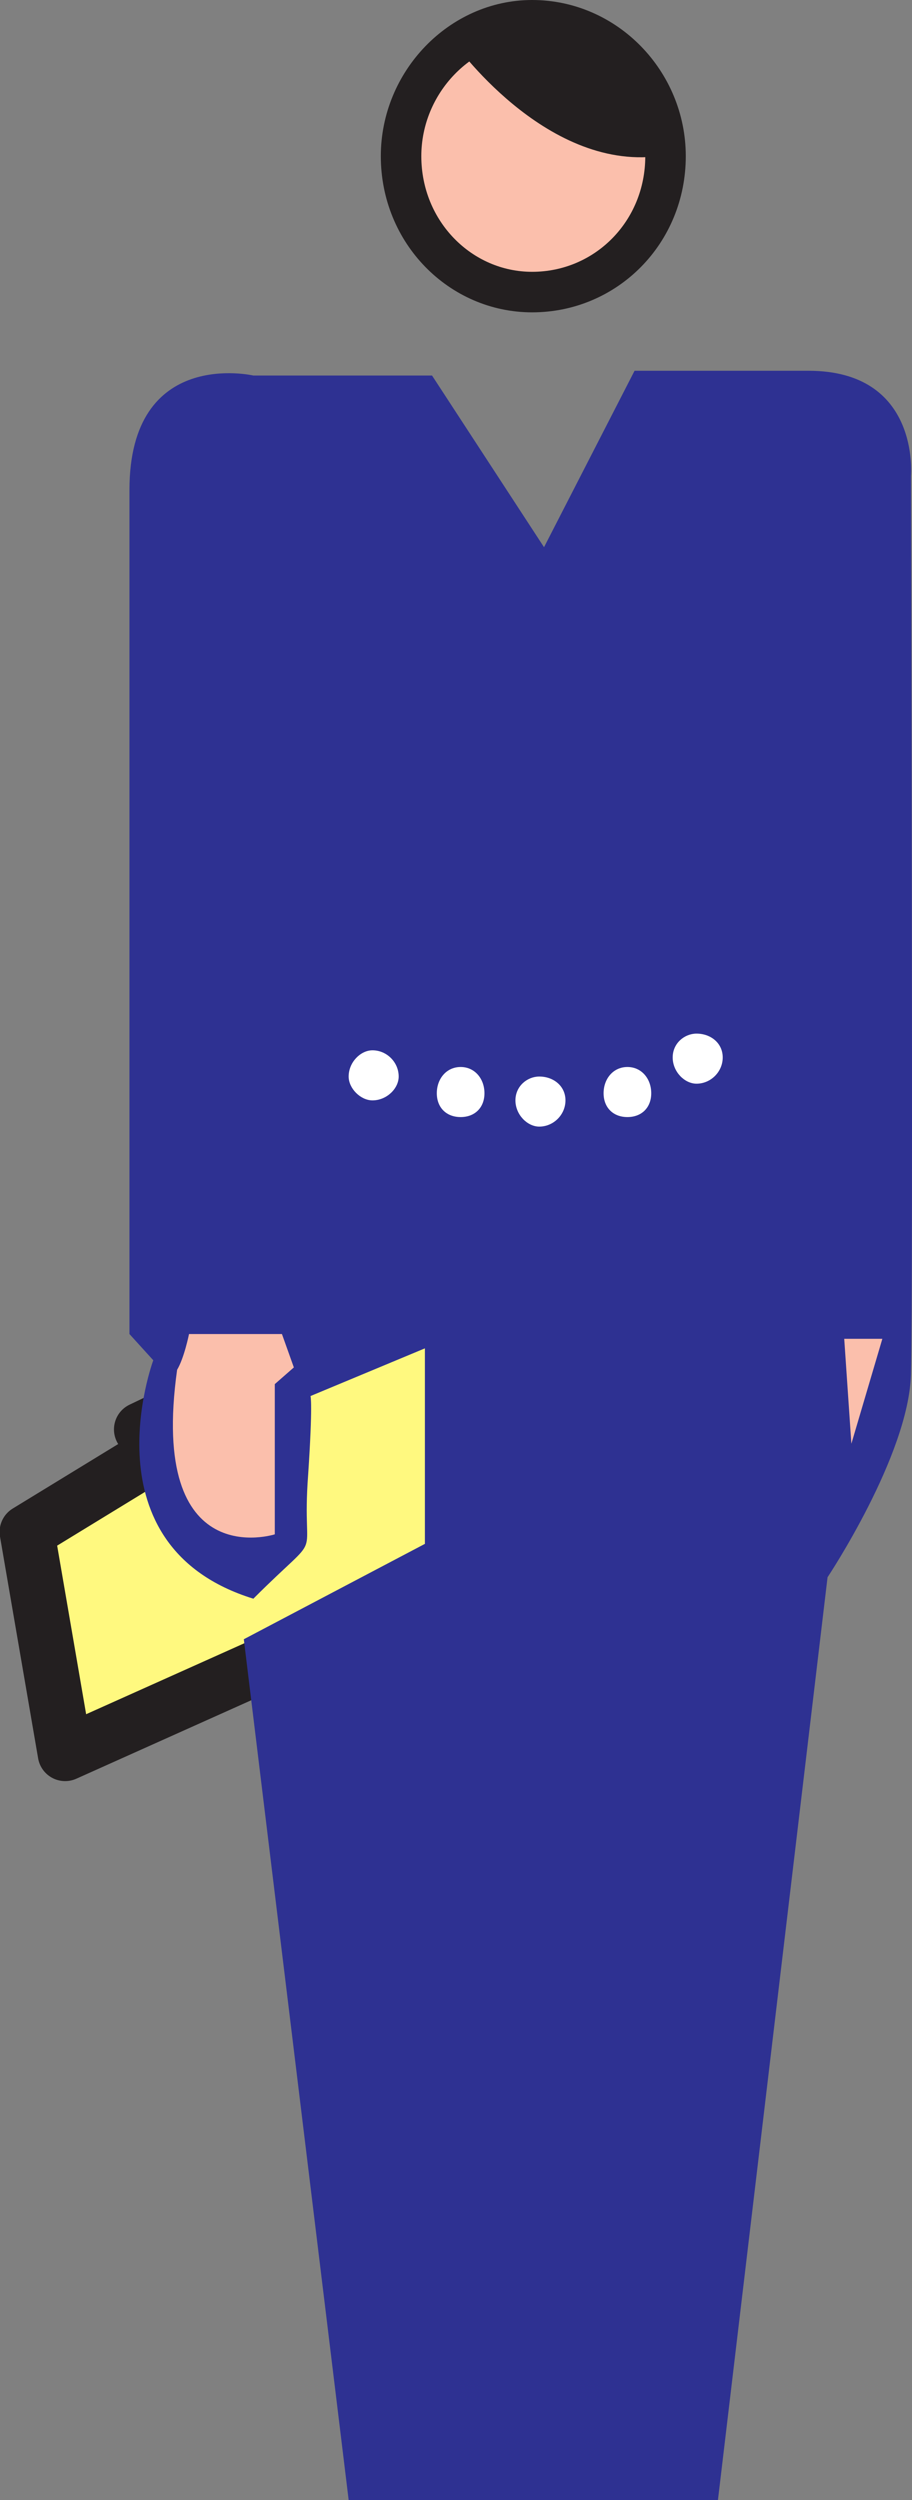
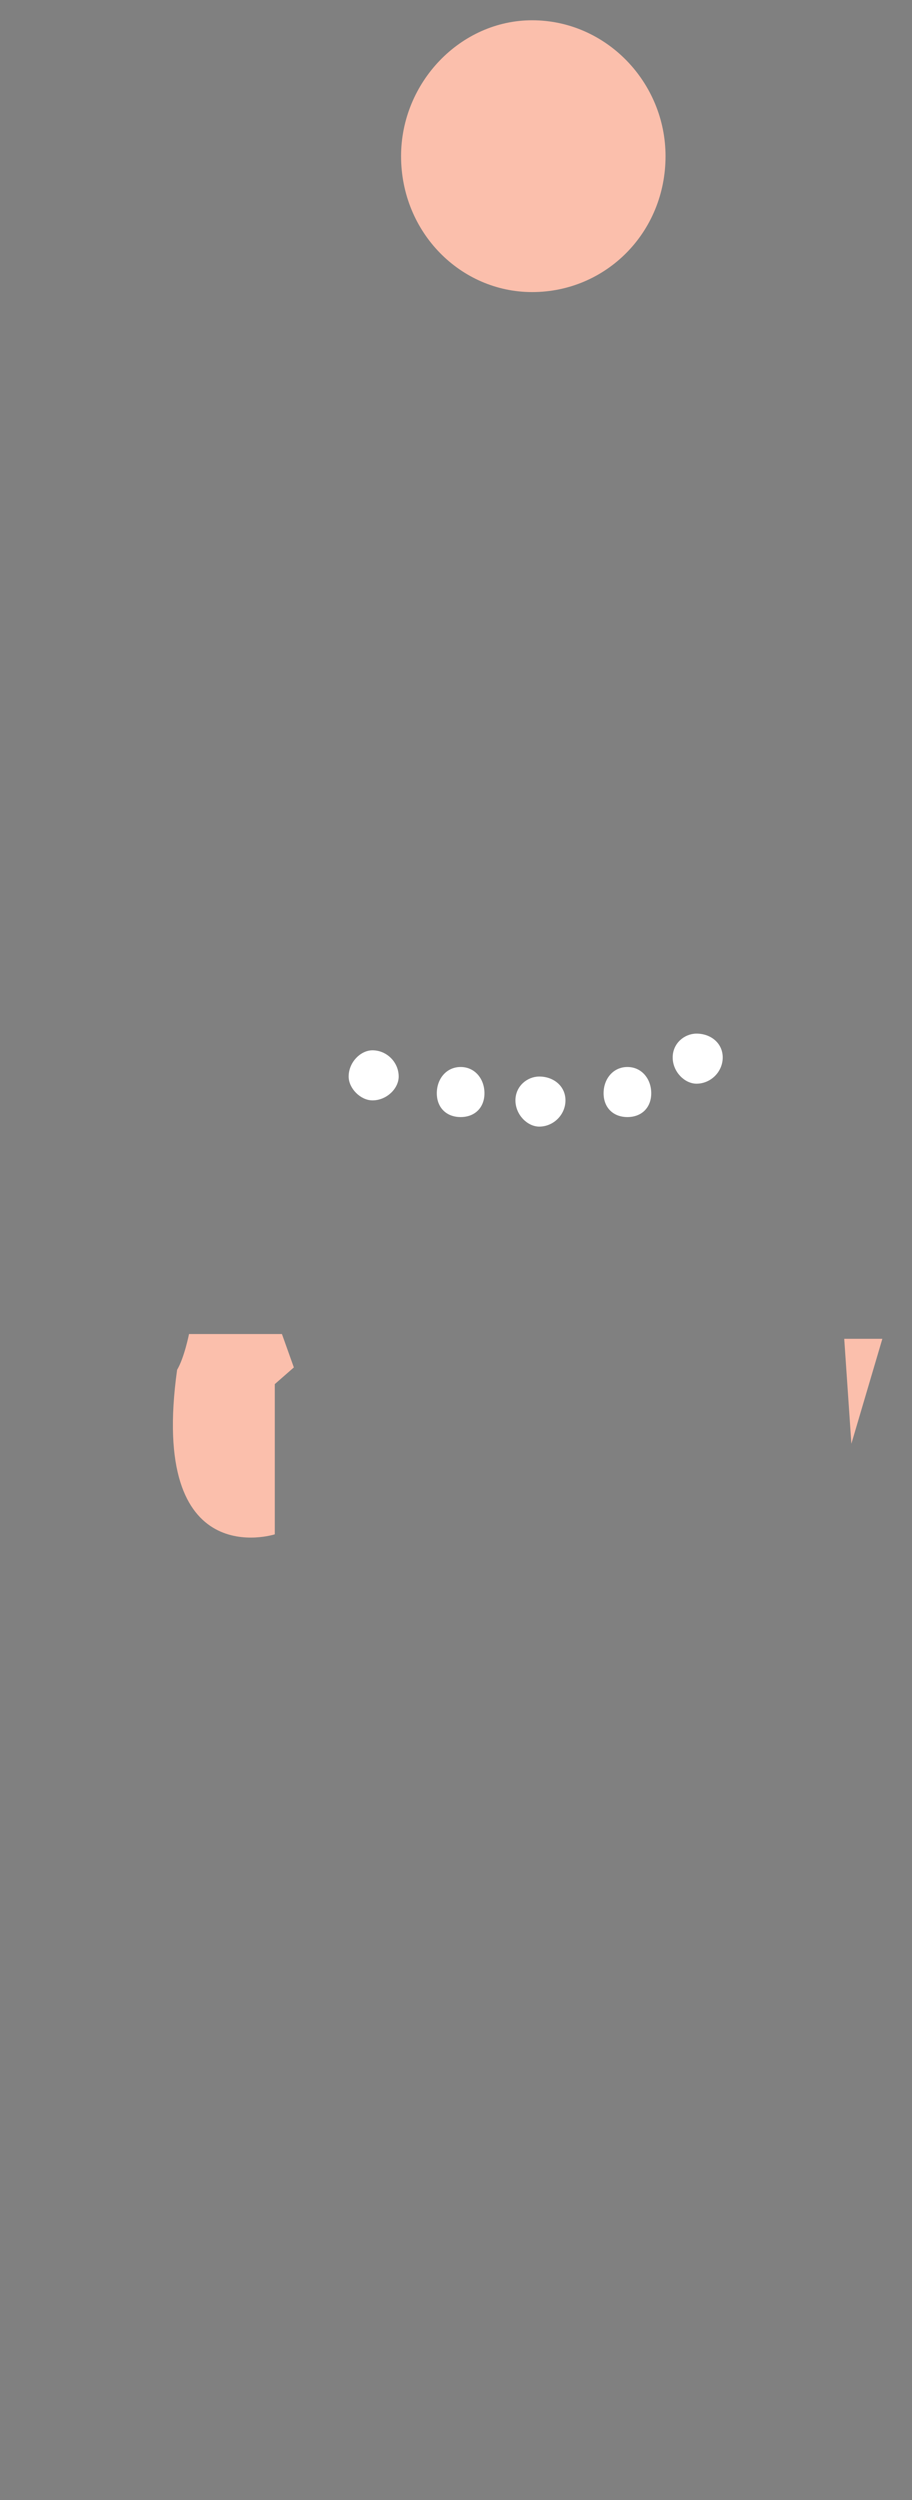
<svg xmlns="http://www.w3.org/2000/svg" width="287.083" height="786.375">
  <rect width="100%" height="100%" fill="#808080" stroke="none" />
-   <path fill="#fff97f" fill-rule="evenodd" stroke="#231f20" stroke-linecap="round" stroke-linejoin="round" stroke-miterlimit="10" stroke-width="17.25" d="m49 457.125-40.5 24.75 12 69.75 65.25-29.25 62.25-34.5-3-86.25-100.5 48" />
-   <path fill="#2e3192" fill-rule="evenodd" d="m171.25 172.125-35.25-54H79.75s-39-9-39 36v265.5l7.5 8.25s-21.75 58.5 31.5 75c23.25-23.25 15-9 17.25-39 1.5-22.5.75-24.75.75-24.75l36-15v61.5l-57 30 33 270.75H226l34.5-290.25s25.5-38.25 26.25-63.75 0-282.75 0-282.75 3-33-32.25-33h-54.75l-28.5 55.5" />
  <path fill="#fff" fill-rule="evenodd" d="M109.75 338.625c0-4.5 3.75-8.25 7.5-8.25 4.5 0 8.25 3.75 8.25 8.25 0 3.75-3.75 7.5-8.25 7.5-3.75 0-7.5-3.75-7.5-7.5m27.75 5.25c0-4.5 3-8.25 7.5-8.25s7.5 3.75 7.5 8.25-3 7.5-7.5 7.5-7.5-3-7.5-7.5m24.75 2.25c0-4.5 3.75-7.5 7.5-7.5 4.5 0 8.25 3 8.25 7.5s-3.75 8.25-8.25 8.25c-3.75 0-7.5-3.75-7.5-8.25m27.75-2.25c0-4.5 3-8.25 7.5-8.25s7.5 3.75 7.5 8.25-3 7.5-7.5 7.5-7.5-3-7.5-7.5m21.75-11.25c0-4.5 3.75-7.5 7.5-7.5 4.5 0 8.25 3 8.25 7.5s-3.75 8.25-8.25 8.25c-3.75 0-7.5-3.75-7.5-8.25" />
  <path fill="#fbbfac" fill-rule="evenodd" d="M59.5 419.625h29.25l3.75 10.5-6 5.25v47.25s-39.75 12.75-30.75-51.75c2.25-3.75 3.75-11.25 3.75-11.25m208.5 34.5-2.25-33h12zm-141.75-405c0-23.25 18.75-42.75 41.25-42.75 23.25 0 42 19.5 42 42.75 0 24-18.75 42.75-42 42.75-22.5 0-41.25-18.75-41.25-42.75" />
-   <path fill="none" stroke="#231f20" stroke-linecap="round" stroke-linejoin="round" stroke-miterlimit="10" stroke-width="12.75" d="M126.25 49.125c0-23.25 18.75-42.75 41.25-42.75 23.25 0 42 19.5 42 42.75 0 24-18.75 42.75-42 42.75-22.5 0-41.25-18.75-41.25-42.75zm0 0" />
-   <path fill="#231f20" fill-rule="evenodd" d="M142.75 13.125s28.5 40.5 64.5 36c-.75-18.75-12-36-21.75-38.25s-42.75 2.25-42.75 2.25" />
</svg>